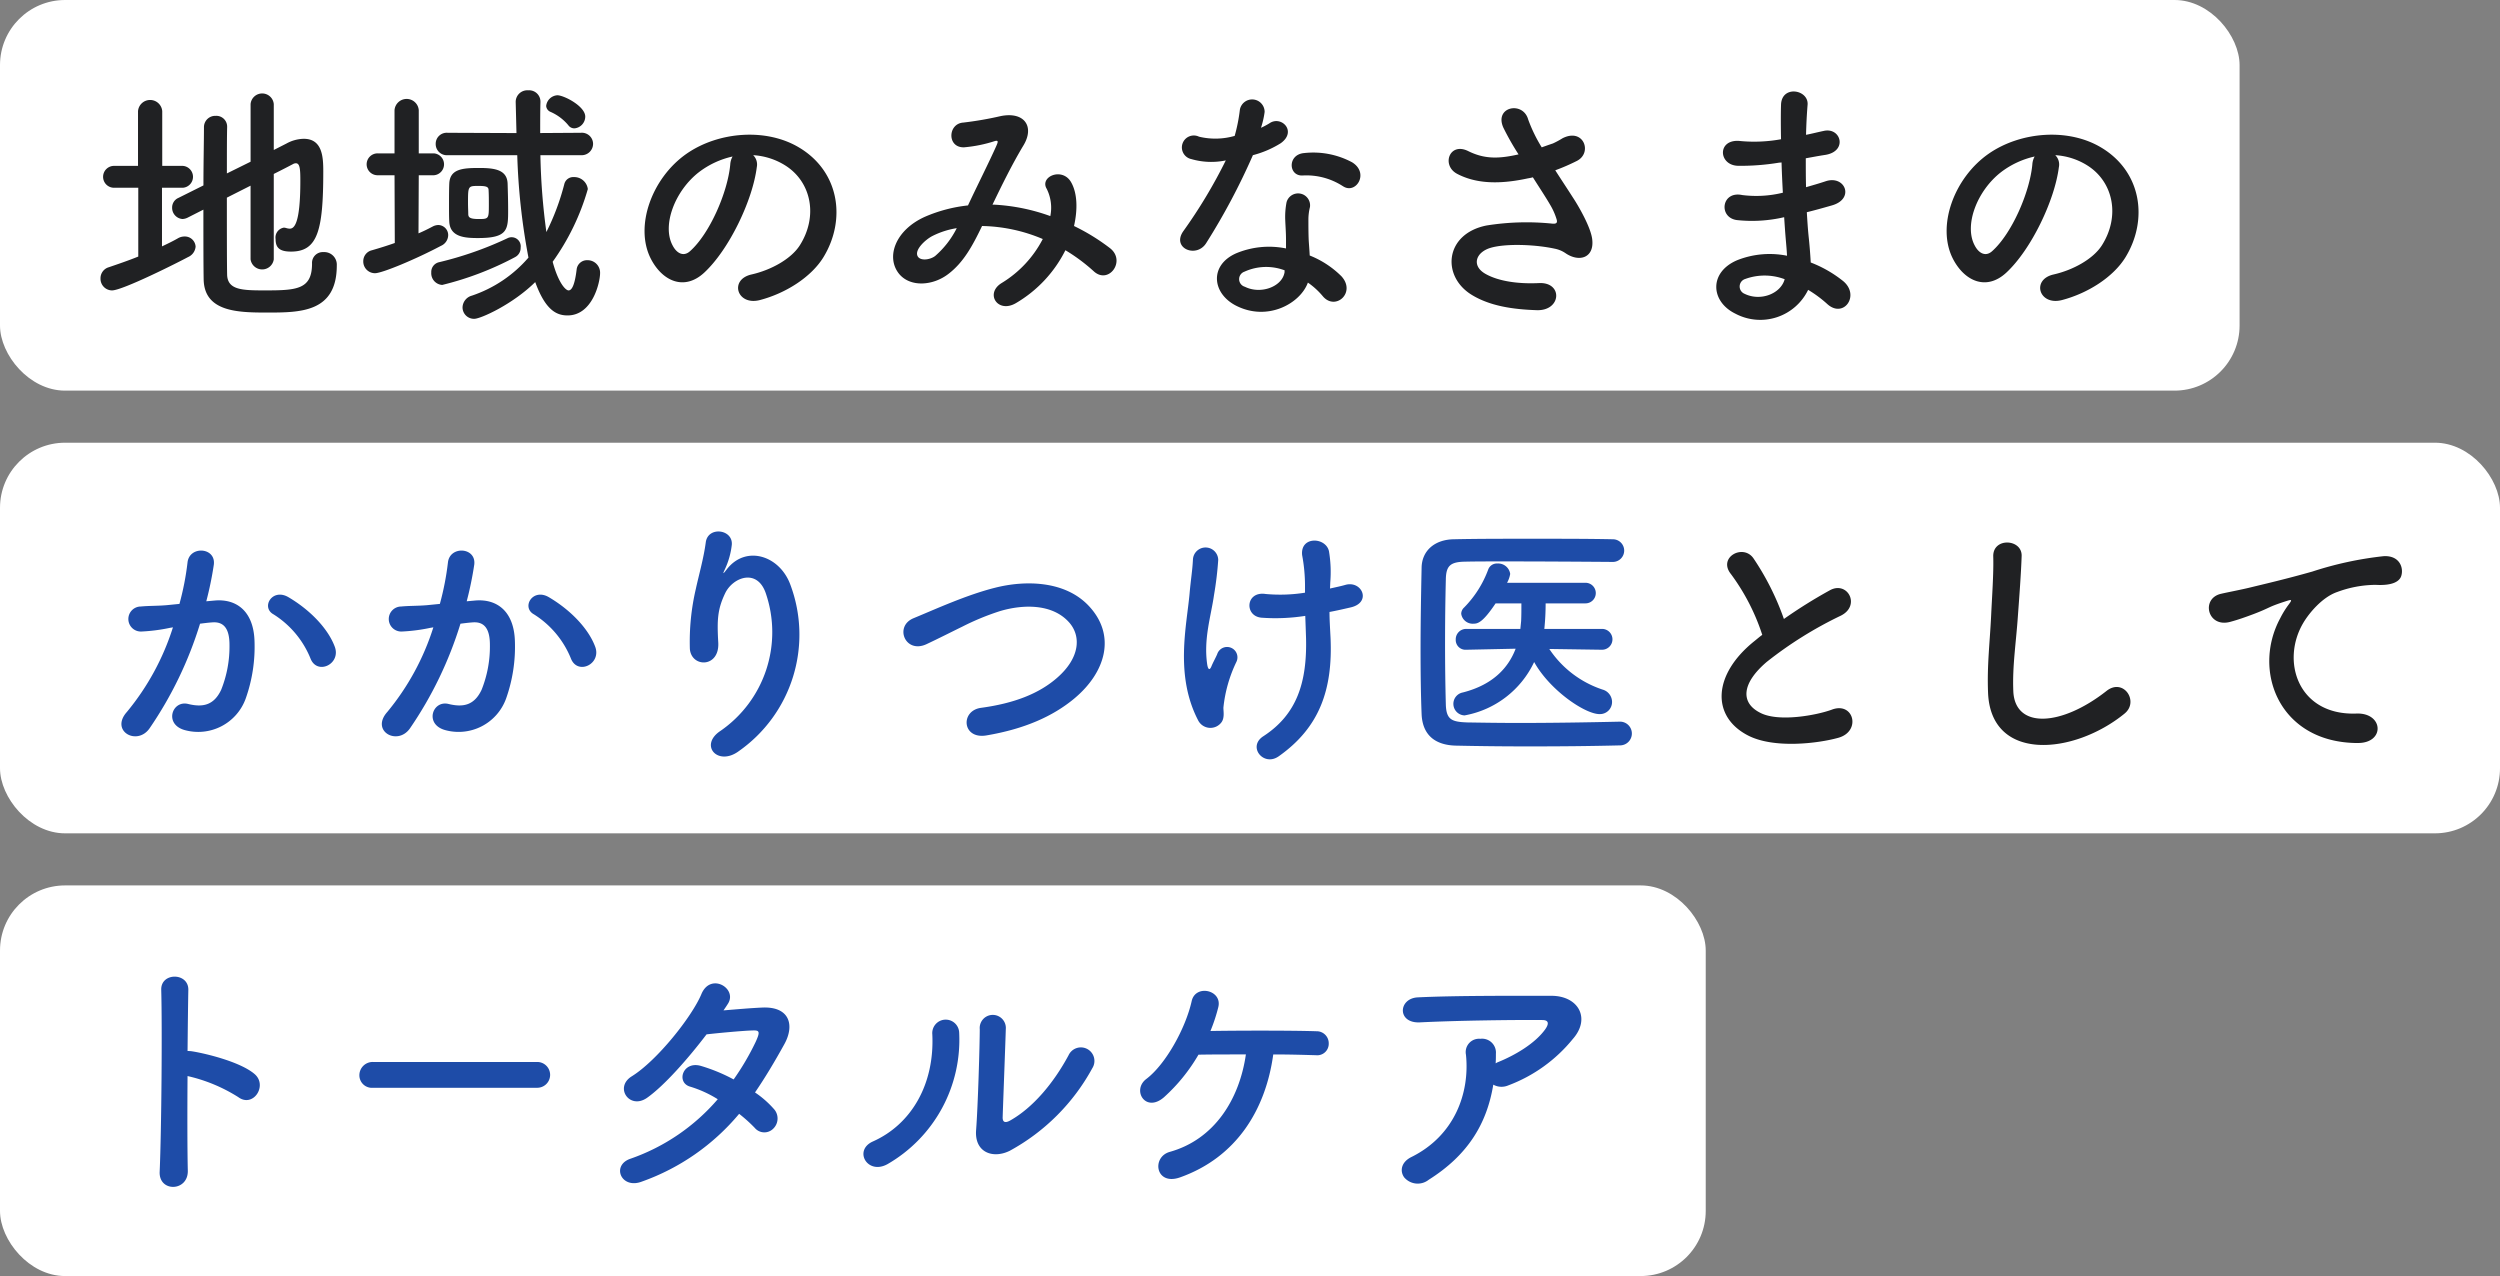
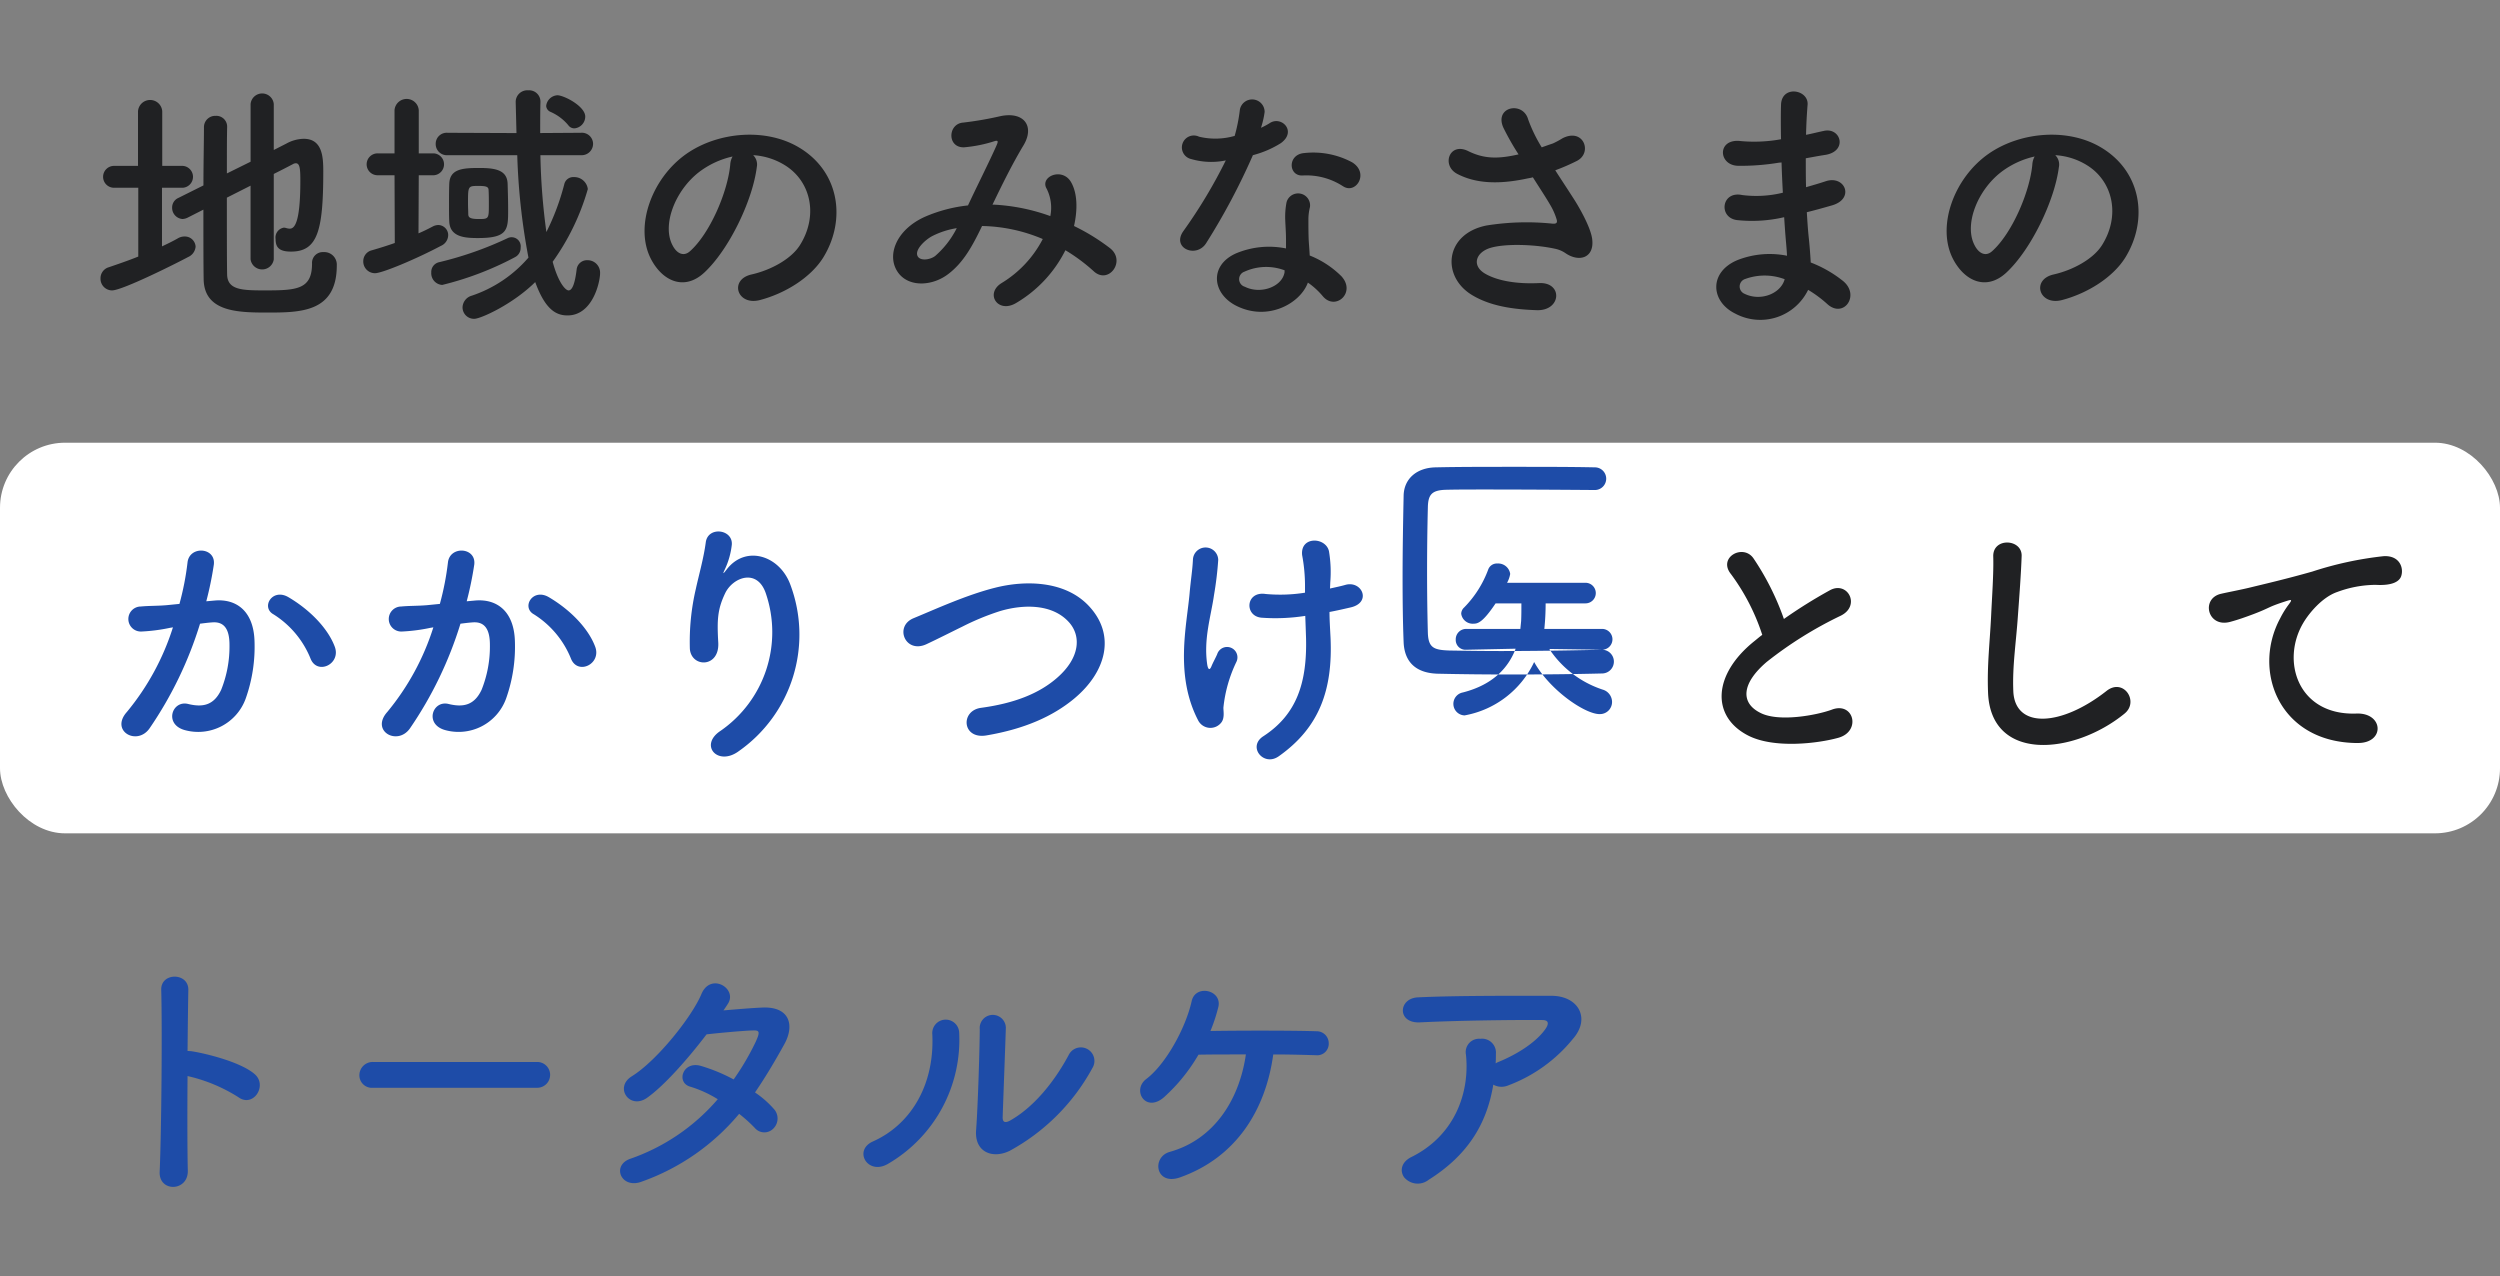
<svg xmlns="http://www.w3.org/2000/svg" id="mv_img_catch.svg" data-name="mv/img_catch.svg" width="384" height="196" viewBox="0 0 384 196">
  <rect x="0" y="0" width="384" height="196" fill="#808080" stroke="none" />
  <defs>
    <style>
      .cls-1 {
        fill: #fff;
      }

      .cls-2 {
        fill: #1e4ca8;
      }

      .cls-2, .cls-3 {
        fill-rule: evenodd;
      }

      .cls-3 {
        fill: #202123;
      }
    </style>
  </defs>
-   <rect id="長方形" class="cls-1" y="136" width="262" height="60" rx="10" ry="10" />
  <rect id="長方形-2" data-name="長方形" class="cls-1" y="68" width="384" height="60" rx="10" ry="10" />
-   <rect id="長方形_" data-name="長方形 " class="cls-1" width="344" height="60" rx="10" ry="10" />
-   <path id="地域のみなさまの_かかりつけ医として_トータルケア" data-name="地域のみなさまの かかりつけ医として トータルケア" class="cls-2" d="M261.416,502.322c-1.08-2.882-3.922-5.723-7.124-7.6-2.481-1.441-4.242,1.561-2.281,2.641a14.367,14.367,0,0,1,5.723,6.884C258.815,506.724,262.417,504.963,261.416,502.322Zm-19.73-6.964a52.779,52.779,0,0,0,1.16-5.642c0.321-2.682-3.761-2.922-4.042-.321a42.762,42.762,0,0,1-1.24,6.364l-2,.2c-1.441.12-2.682,0.08-3.922,0.2a1.923,1.923,0,1,0,.12,3.842,27.075,27.075,0,0,0,4.322-.561l0.48-.08a38.616,38.616,0,0,1-7.083,13.007c-2.6,2.922,1.56,5.243,3.481,2.521a58.954,58.954,0,0,0,7.764-16.088c0.641-.08,1.241-0.16,1.841-0.2,1.841-.16,2.682,1,2.682,3.442a17.86,17.86,0,0,1-1.281,6.924c-1.121,2.36-2.8,2.721-5.083,2.161-2.441-.6-3.721,3.081-0.56,4a7.758,7.758,0,0,0,9.405-4.8,23.826,23.826,0,0,0,1.361-8.924c-0.16-4.483-2.722-6.444-6.083-6.164Zm59.73,6.964c-1.08-2.882-3.922-5.723-7.124-7.6-2.481-1.441-4.242,1.561-2.281,2.641a14.367,14.367,0,0,1,5.723,6.884C298.815,506.724,302.417,504.963,301.416,502.322Zm-19.73-6.964a53.057,53.057,0,0,0,1.161-5.642c0.32-2.682-3.762-2.922-4.043-.321a42.762,42.762,0,0,1-1.24,6.364l-2,.2c-1.441.12-2.682,0.08-3.922,0.2a1.923,1.923,0,1,0,.12,3.842,27.075,27.075,0,0,0,4.322-.561l0.48-.08a38.616,38.616,0,0,1-7.083,13.007c-2.6,2.922,1.56,5.243,3.481,2.521a58.954,58.954,0,0,0,7.764-16.088c0.641-.08,1.241-0.16,1.841-0.2,1.841-.16,2.682,1,2.682,3.442a17.86,17.86,0,0,1-1.281,6.924c-1.12,2.36-2.8,2.721-5.082,2.161-2.442-.6-3.722,3.081-0.561,4a7.758,7.758,0,0,0,9.4-4.8,23.826,23.826,0,0,0,1.361-8.924c-0.16-4.483-2.722-6.444-6.083-6.164Zm41.8,23.012a21.855,21.855,0,0,0,7.924-25.533c-1.641-4.522-6.844-6.163-9.765-2.4-0.4.52-.8,1.04-0.28-0.04a12.01,12.01,0,0,0,1.04-3.722c0.2-2.4-3.682-2.882-4-.36-0.32,2.441-1.08,5.082-1.521,7.124a35.6,35.6,0,0,0-.92,9.244c0.24,2.882,4.562,2.921,4.362-.96-0.2-3.482-.12-5.123,1.041-7.564,1.16-2.482,4.962-3.962,6.283.04a18.431,18.431,0,0,1-6.964,21.051C317.324,517.45,320.245,520.771,323.487,518.37Zm51.486-8.044c4.922-4.082,6.523-9.805,2.2-14.327-3.682-3.843-9.765-3.882-14.328-2.722-4.322,1.081-9.044,3.242-12.526,4.682-3,1.241-1.281,5.483,1.961,4,1.961-.921,3.762-1.841,5.563-2.722a39.029,39.029,0,0,1,5.723-2.361c3.6-1.081,8.124-1.161,10.685,1.761,1.841,2.121,1.6,5.4-1.8,8.405-2.841,2.521-6.723,4-11.766,4.682-3.2.44-2.921,4.842,0.8,4.242C367.409,514.968,371.731,513.007,374.973,510.326Zm39.359-17.889a19.375,19.375,0,0,0-.2-4.763c-0.48-2.2-4.442-2.361-4.122.6a25.488,25.488,0,0,1,.44,4.722v1.041a24.375,24.375,0,0,1-6.043.2c-3.081-.48-3.321,3.4-0.64,3.641a29.716,29.716,0,0,0,6.723-.279c0.04,1.08.08,2.2,0.12,3.441,0.161,6.844-1.44,11.726-6.563,15.048-2.481,1.6.04,4.723,2.361,3.082,6.244-4.4,8.325-10.205,7.964-18.21-0.08-1.6-.16-2.8-0.16-3.962,1.081-.2,2.121-0.44,3.162-0.68,3.4-.72,1.841-4.2-0.72-3.482-0.681.2-1.481,0.36-2.362,0.56ZM397.6,513.968c0.56-.72.28-1.881,0.32-2.321a21.1,21.1,0,0,1,2-7,1.594,1.594,0,1,0-2.962-1.16c-0.2.48-.64,1.28-0.84,1.76-0.32.841-.56,0.561-0.68-0.12-0.6-3.961.56-7.4,1.04-10.765a52.449,52.449,0,0,0,.641-5.363,1.943,1.943,0,0,0-3.882-.08c-0.081,1.721-.321,3-0.521,5.283-0.44,4.922-2.281,12.526,1.321,19.45A2.113,2.113,0,0,0,397.6,513.968ZM456.093,502.8a1.6,1.6,0,0,0-.04-3.2h-8.844a37.691,37.691,0,0,0,.2-3.922h6.123a1.581,1.581,0,0,0,0-3.162H441.486a4.269,4.269,0,0,0,.48-1.361,1.863,1.863,0,0,0-1.961-1.6,1.415,1.415,0,0,0-1.4.881,16.378,16.378,0,0,1-3.722,5.883,1.322,1.322,0,0,0-.44.96,1.782,1.782,0,0,0,1.881,1.521c0.68,0,1.441-.2,3.4-3.121h3.962c0,0.96,0,1.921-.04,2.721l-0.12,1.2h-8.284a1.6,1.6,0,0,0-1.641,1.641,1.5,1.5,0,0,0,1.6,1.56h0.04l7.563-.16c-1.08,2.842-3.4,5.523-8.124,6.724a1.777,1.777,0,0,0,.28,3.521,14.69,14.69,0,0,0,10.686-8.2c2.4,4.322,7.8,8,10.045,8a1.861,1.861,0,0,0,1.921-1.881,1.986,1.986,0,0,0-1.441-1.881,15.752,15.752,0,0,1-8.2-6.243l8.084,0.12h0.04Zm2.762,11.046c-5.283.12-10.646,0.2-15.528,0.2-2.842,0-5.523-.04-7.924-0.08-2.442-.08-3.242-0.44-3.322-2.722-0.08-3-.12-6.2-0.12-9.444s0.04-6.564.12-9.806c0.04-2.04.64-2.681,2.921-2.721,1.721-.04,3.842-0.04,6.164-0.04,5.162,0,11.405.04,16.568,0.08a1.741,1.741,0,1,0,0-3.482c-3.722-.08-8.084-0.08-12.406-0.08-4.283,0-8.525,0-12.007.08-3,.04-4.922,1.8-4.962,4.363-0.08,3.922-.16,8.284-0.16,12.566,0,3.522.04,6.924,0.16,9.925,0.12,2.962,1.8,4.763,5.283,4.843,3.6,0.08,7.364.12,11.165,0.12,4.683,0,9.4-.04,14.128-0.16a1.823,1.823,0,0,0-.04-3.642h-0.04ZM238.807,568.282a24.8,24.8,0,0,1,7.8,3.241c2.282,1.681,4.563-1.8,2.482-3.562-2.161-1.841-7.364-3.122-9.6-3.481a4.026,4.026,0,0,0-.681-0.041c0.04-3.922.08-7.4,0.12-9.364,0.08-2.722-4.242-2.762-4.162-.041,0.16,5.764.04,21.452-.24,27.935-0.16,3.2,4.4,3.082,4.322-.16S238.767,573.8,238.807,568.282Zm53.647,1.8a1.982,1.982,0,1,0,0-3.962H267.321a2.042,2.042,0,0,0-2.121,2.041,1.927,1.927,0,0,0,2.121,1.921h25.133Zm31.076,4a22.706,22.706,0,0,1,2.4,2.161,1.921,1.921,0,0,0,2.841.119,2.168,2.168,0,0,0,.081-3.041,15.129,15.129,0,0,0-2.882-2.521c1.561-2.281,3.042-4.763,4.522-7.444,1.561-2.842.841-5.723-3.281-5.6-1.921.08-4.122,0.28-6.083,0.44q0.42-.6.72-1.081c1.4-2.321-2.722-4.8-4.122-1.4-1.441,3.442-6.8,10.2-10.686,12.606-2.721,1.681-.36,5.163,2.321,3.322,2.682-1.881,6.364-6.083,9.165-9.765,1.361-.16,5.483-0.56,7.084-0.6,1.04-.04,1.2.16,0.44,1.8a39.317,39.317,0,0,1-3.362,5.723,26.455,26.455,0,0,0-5.042-2.081c-2.8-.8-3.842,2.6-1.6,3.2a17.565,17.565,0,0,1,4.2,1.921,31.162,31.162,0,0,1-13.367,9.125c-3.041,1-1.481,4.762,1.721,3.522A34.451,34.451,0,0,0,323.53,574.085Zm54.247-7a2.082,2.082,0,1,0-3.642-2c-2.321,4.322-5.483,8.044-8.924,10-0.761.44-1.241,0.36-1.2-.52,0.04-1.361.44-11.926,0.48-13.487a2.008,2.008,0,1,0-4,0c0,2.361-.28,11.886-0.56,15.488-0.28,3.441,2.561,4.482,5.163,3.2A31.721,31.721,0,0,0,377.777,567.081Zm-31.456,14.728a22.037,22.037,0,0,0,11.006-20.251,2.068,2.068,0,1,0-4.123.32c0.361,7.644-3.2,13.807-9.124,16.449C341.038,579.687,343.239,583.529,346.321,581.809Zm59.25-16.849c2.681,0,5.082.08,6.563,0.12a1.768,1.768,0,0,0,1.961-1.8,1.848,1.848,0,0,0-1.881-1.881c-3.442-.12-11.566-0.12-16.288-0.04a25.894,25.894,0,0,0,1.2-3.642c0.681-2.641-3.481-3.6-4.082-.96-0.92,4.162-4,9.724-6.963,11.966-2.281,1.721-.12,5.283,2.721,2.8A27.038,27.038,0,0,0,394.085,565c1.921-.04,4.562-0.04,7.284-0.04-1,6.923-4.843,13.047-11.686,14.967-2.842.8-2.2,5.243,1.56,3.922C399.928,580.768,404.41,573.444,405.571,564.96Zm33.8,4.642a2.6,2.6,0,0,0,2.281.12,23.265,23.265,0,0,0,9.925-7.124c2.8-3.161.88-6.643-3.282-6.643-6,0-14.727-.04-20.53.24-3,.16-3.2,4,0.32,3.842,5.6-.28,14.327-0.4,18.809-0.36,1.041,0,1.041.6,0.441,1.441-1.561,2.161-4.6,3.962-7.284,5.042-0.12.04-.2,0.12-0.32,0.16,0.04-.48.04-1,0.04-1.481a2.132,2.132,0,0,0-2.4-2.28,2.048,2.048,0,0,0-2.2,2.441c0.6,5.8-1.68,12.406-8.4,15.728-1.6.8-1.761,2.2-1.081,3.121a2.719,2.719,0,0,0,3.762.361C435.365,580.488,438.367,575.725,439.368,569.6Z" transform="translate(-210 -403)" />
+   <path id="地域のみなさまの_かかりつけ医として_トータルケア" data-name="地域のみなさまの かかりつけ医として トータルケア" class="cls-2" d="M261.416,502.322c-1.08-2.882-3.922-5.723-7.124-7.6-2.481-1.441-4.242,1.561-2.281,2.641a14.367,14.367,0,0,1,5.723,6.884C258.815,506.724,262.417,504.963,261.416,502.322Zm-19.73-6.964a52.779,52.779,0,0,0,1.16-5.642c0.321-2.682-3.761-2.922-4.042-.321a42.762,42.762,0,0,1-1.24,6.364l-2,.2c-1.441.12-2.682,0.08-3.922,0.2a1.923,1.923,0,1,0,.12,3.842,27.075,27.075,0,0,0,4.322-.561l0.48-.08a38.616,38.616,0,0,1-7.083,13.007c-2.6,2.922,1.56,5.243,3.481,2.521a58.954,58.954,0,0,0,7.764-16.088c0.641-.08,1.241-0.16,1.841-0.2,1.841-.16,2.682,1,2.682,3.442a17.86,17.86,0,0,1-1.281,6.924c-1.121,2.36-2.8,2.721-5.083,2.161-2.441-.6-3.721,3.081-0.56,4a7.758,7.758,0,0,0,9.405-4.8,23.826,23.826,0,0,0,1.361-8.924c-0.16-4.483-2.722-6.444-6.083-6.164Zm59.73,6.964c-1.08-2.882-3.922-5.723-7.124-7.6-2.481-1.441-4.242,1.561-2.281,2.641a14.367,14.367,0,0,1,5.723,6.884C298.815,506.724,302.417,504.963,301.416,502.322Zm-19.73-6.964a53.057,53.057,0,0,0,1.161-5.642c0.32-2.682-3.762-2.922-4.043-.321a42.762,42.762,0,0,1-1.24,6.364l-2,.2c-1.441.12-2.682,0.08-3.922,0.2a1.923,1.923,0,1,0,.12,3.842,27.075,27.075,0,0,0,4.322-.561l0.48-.08a38.616,38.616,0,0,1-7.083,13.007c-2.6,2.922,1.56,5.243,3.481,2.521a58.954,58.954,0,0,0,7.764-16.088c0.641-.08,1.241-0.16,1.841-0.2,1.841-.16,2.682,1,2.682,3.442a17.86,17.86,0,0,1-1.281,6.924c-1.12,2.36-2.8,2.721-5.082,2.161-2.442-.6-3.722,3.081-0.561,4a7.758,7.758,0,0,0,9.4-4.8,23.826,23.826,0,0,0,1.361-8.924c-0.16-4.483-2.722-6.444-6.083-6.164Zm41.8,23.012a21.855,21.855,0,0,0,7.924-25.533c-1.641-4.522-6.844-6.163-9.765-2.4-0.4.52-.8,1.04-0.28-0.04a12.01,12.01,0,0,0,1.04-3.722c0.2-2.4-3.682-2.882-4-.36-0.32,2.441-1.08,5.082-1.521,7.124a35.6,35.6,0,0,0-.92,9.244c0.24,2.882,4.562,2.921,4.362-.96-0.2-3.482-.12-5.123,1.041-7.564,1.16-2.482,4.962-3.962,6.283.04a18.431,18.431,0,0,1-6.964,21.051C317.324,517.45,320.245,520.771,323.487,518.37Zm51.486-8.044c4.922-4.082,6.523-9.805,2.2-14.327-3.682-3.843-9.765-3.882-14.328-2.722-4.322,1.081-9.044,3.242-12.526,4.682-3,1.241-1.281,5.483,1.961,4,1.961-.921,3.762-1.841,5.563-2.722a39.029,39.029,0,0,1,5.723-2.361c3.6-1.081,8.124-1.161,10.685,1.761,1.841,2.121,1.6,5.4-1.8,8.405-2.841,2.521-6.723,4-11.766,4.682-3.2.44-2.921,4.842,0.8,4.242C367.409,514.968,371.731,513.007,374.973,510.326Zm39.359-17.889a19.375,19.375,0,0,0-.2-4.763c-0.48-2.2-4.442-2.361-4.122.6a25.488,25.488,0,0,1,.44,4.722v1.041a24.375,24.375,0,0,1-6.043.2c-3.081-.48-3.321,3.4-0.64,3.641a29.716,29.716,0,0,0,6.723-.279c0.04,1.08.08,2.2,0.12,3.441,0.161,6.844-1.44,11.726-6.563,15.048-2.481,1.6.04,4.723,2.361,3.082,6.244-4.4,8.325-10.205,7.964-18.21-0.08-1.6-.16-2.8-0.16-3.962,1.081-.2,2.121-0.44,3.162-0.68,3.4-.72,1.841-4.2-0.72-3.482-0.681.2-1.481,0.36-2.362,0.56ZM397.6,513.968c0.56-.72.28-1.881,0.32-2.321a21.1,21.1,0,0,1,2-7,1.594,1.594,0,1,0-2.962-1.16c-0.2.48-.64,1.28-0.84,1.76-0.32.841-.56,0.561-0.68-0.12-0.6-3.961.56-7.4,1.04-10.765a52.449,52.449,0,0,0,.641-5.363,1.943,1.943,0,0,0-3.882-.08c-0.081,1.721-.321,3-0.521,5.283-0.44,4.922-2.281,12.526,1.321,19.45A2.113,2.113,0,0,0,397.6,513.968ZM456.093,502.8a1.6,1.6,0,0,0-.04-3.2h-8.844a37.691,37.691,0,0,0,.2-3.922h6.123a1.581,1.581,0,0,0,0-3.162H441.486a4.269,4.269,0,0,0,.48-1.361,1.863,1.863,0,0,0-1.961-1.6,1.415,1.415,0,0,0-1.4.881,16.378,16.378,0,0,1-3.722,5.883,1.322,1.322,0,0,0-.44.96,1.782,1.782,0,0,0,1.881,1.521c0.68,0,1.441-.2,3.4-3.121h3.962c0,0.96,0,1.921-.04,2.721l-0.12,1.2h-8.284a1.6,1.6,0,0,0-1.641,1.641,1.5,1.5,0,0,0,1.6,1.56h0.04l7.563-.16c-1.08,2.842-3.4,5.523-8.124,6.724a1.777,1.777,0,0,0,.28,3.521,14.69,14.69,0,0,0,10.686-8.2c2.4,4.322,7.8,8,10.045,8a1.861,1.861,0,0,0,1.921-1.881,1.986,1.986,0,0,0-1.441-1.881,15.752,15.752,0,0,1-8.2-6.243l8.084,0.12h0.04Zc-5.283.12-10.646,0.2-15.528,0.2-2.842,0-5.523-.04-7.924-0.08-2.442-.08-3.242-0.44-3.322-2.722-0.08-3-.12-6.2-0.12-9.444s0.04-6.564.12-9.806c0.04-2.04.64-2.681,2.921-2.721,1.721-.04,3.842-0.04,6.164-0.04,5.162,0,11.405.04,16.568,0.08a1.741,1.741,0,1,0,0-3.482c-3.722-.08-8.084-0.08-12.406-0.08-4.283,0-8.525,0-12.007.08-3,.04-4.922,1.8-4.962,4.363-0.08,3.922-.16,8.284-0.16,12.566,0,3.522.04,6.924,0.16,9.925,0.12,2.962,1.8,4.763,5.283,4.843,3.6,0.08,7.364.12,11.165,0.12,4.683,0,9.4-.04,14.128-0.16a1.823,1.823,0,0,0-.04-3.642h-0.04ZM238.807,568.282a24.8,24.8,0,0,1,7.8,3.241c2.282,1.681,4.563-1.8,2.482-3.562-2.161-1.841-7.364-3.122-9.6-3.481a4.026,4.026,0,0,0-.681-0.041c0.04-3.922.08-7.4,0.12-9.364,0.08-2.722-4.242-2.762-4.162-.041,0.16,5.764.04,21.452-.24,27.935-0.16,3.2,4.4,3.082,4.322-.16S238.767,573.8,238.807,568.282Zm53.647,1.8a1.982,1.982,0,1,0,0-3.962H267.321a2.042,2.042,0,0,0-2.121,2.041,1.927,1.927,0,0,0,2.121,1.921h25.133Zm31.076,4a22.706,22.706,0,0,1,2.4,2.161,1.921,1.921,0,0,0,2.841.119,2.168,2.168,0,0,0,.081-3.041,15.129,15.129,0,0,0-2.882-2.521c1.561-2.281,3.042-4.763,4.522-7.444,1.561-2.842.841-5.723-3.281-5.6-1.921.08-4.122,0.28-6.083,0.44q0.42-.6.72-1.081c1.4-2.321-2.722-4.8-4.122-1.4-1.441,3.442-6.8,10.2-10.686,12.606-2.721,1.681-.36,5.163,2.321,3.322,2.682-1.881,6.364-6.083,9.165-9.765,1.361-.16,5.483-0.56,7.084-0.6,1.04-.04,1.2.16,0.44,1.8a39.317,39.317,0,0,1-3.362,5.723,26.455,26.455,0,0,0-5.042-2.081c-2.8-.8-3.842,2.6-1.6,3.2a17.565,17.565,0,0,1,4.2,1.921,31.162,31.162,0,0,1-13.367,9.125c-3.041,1-1.481,4.762,1.721,3.522A34.451,34.451,0,0,0,323.53,574.085Zm54.247-7a2.082,2.082,0,1,0-3.642-2c-2.321,4.322-5.483,8.044-8.924,10-0.761.44-1.241,0.36-1.2-.52,0.04-1.361.44-11.926,0.48-13.487a2.008,2.008,0,1,0-4,0c0,2.361-.28,11.886-0.56,15.488-0.28,3.441,2.561,4.482,5.163,3.2A31.721,31.721,0,0,0,377.777,567.081Zm-31.456,14.728a22.037,22.037,0,0,0,11.006-20.251,2.068,2.068,0,1,0-4.123.32c0.361,7.644-3.2,13.807-9.124,16.449C341.038,579.687,343.239,583.529,346.321,581.809Zm59.25-16.849c2.681,0,5.082.08,6.563,0.12a1.768,1.768,0,0,0,1.961-1.8,1.848,1.848,0,0,0-1.881-1.881c-3.442-.12-11.566-0.12-16.288-0.04a25.894,25.894,0,0,0,1.2-3.642c0.681-2.641-3.481-3.6-4.082-.96-0.92,4.162-4,9.724-6.963,11.966-2.281,1.721-.12,5.283,2.721,2.8A27.038,27.038,0,0,0,394.085,565c1.921-.04,4.562-0.04,7.284-0.04-1,6.923-4.843,13.047-11.686,14.967-2.842.8-2.2,5.243,1.56,3.922C399.928,580.768,404.41,573.444,405.571,564.96Zm33.8,4.642a2.6,2.6,0,0,0,2.281.12,23.265,23.265,0,0,0,9.925-7.124c2.8-3.161.88-6.643-3.282-6.643-6,0-14.727-.04-20.53.24-3,.16-3.2,4,0.32,3.842,5.6-.28,14.327-0.4,18.809-0.36,1.041,0,1.041.6,0.441,1.441-1.561,2.161-4.6,3.962-7.284,5.042-0.12.04-.2,0.12-0.32,0.16,0.04-.48.04-1,0.04-1.481a2.132,2.132,0,0,0-2.4-2.28,2.048,2.048,0,0,0-2.2,2.441c0.6,5.8-1.68,12.406-8.4,15.728-1.6.8-1.761,2.2-1.081,3.121a2.719,2.719,0,0,0,3.762.361C435.365,580.488,438.367,575.725,439.368,569.6Z" transform="translate(-210 -403)" />
  <path id="地域のみなさまの_かかりつけ医として_トータルケア-2" data-name="地域のみなさまの かかりつけ医として トータルケア" class="cls-3" d="M248.489,442.846a1.8,1.8,0,0,0,3.562,0V429.719c1.281-.64,2.362-1.2,2.962-1.521a0.912,0.912,0,0,1,.44-0.12c0.64,0,.68,1.041.68,2.722,0,6.763-1,7.323-1.64,7.323a2.008,2.008,0,0,1-.481-0.08,1.76,1.76,0,0,0-.4-0.08,1.54,1.54,0,0,0-1.281,1.761c0,1.281.561,1.921,2.362,1.921,4.082,0,4.962-3.162,4.962-12.326,0-2.161-.12-5-3-5a5.725,5.725,0,0,0-2.642.72l-1.961,1v-7.044a1.787,1.787,0,0,0-3.562,0v8.845l-3.641,1.8c0-2.882,0-5.483.04-7.124v-0.04a1.658,1.658,0,0,0-1.761-1.681,1.731,1.731,0,0,0-1.8,1.761c0,2.161-.08,5.443-0.08,8.925L237.4,433.4a1.6,1.6,0,0,0-.961,1.481,1.721,1.721,0,0,0,1.6,1.76,1.971,1.971,0,0,0,.76-0.2l2.442-1.241c0,4.162,0,8.164.04,10.686,0.08,5,5.2,5.122,9.685,5.122,5.162,0,10.765,0,10.765-7.244a1.928,1.928,0,0,0-2.041-2.041,1.656,1.656,0,0,0-1.761,1.761c0,3.962-2.321,4.122-7.2,4.122-3.482,0-5.763-.04-5.843-2.4-0.04-2.121-.04-7-0.04-11.846l3.641-1.841v11.326Zm-17.248-.44c-1.481.6-3,1.12-4.523,1.64a1.761,1.761,0,0,0-1.28,1.721,1.791,1.791,0,0,0,1.76,1.841c1.641,0,10.286-4.362,11.686-5.122a1.918,1.918,0,0,0,1.161-1.6,1.654,1.654,0,0,0-1.721-1.561,2,2,0,0,0-1,.28c-0.761.44-1.6,0.841-2.442,1.241V431.84h3.2a1.685,1.685,0,0,0,0-3.361h-3.162v-8.4a1.866,1.866,0,0,0-3.721,0v8.4h-3.642a1.681,1.681,0,1,0,0,3.361h3.682v10.566Zm67.013-19.691a1.826,1.826,0,0,0,1.641-1.8c0-1.6-3.281-3.282-4.282-3.282a1.843,1.843,0,0,0-1.721,1.641,1.066,1.066,0,0,0,.6.88,7.418,7.418,0,0,1,2.8,2.081A1.137,1.137,0,0,0,298.254,422.715Zm0.961,4.122a1.756,1.756,0,0,0,1.881-1.76,1.72,1.72,0,0,0-1.881-1.681l-6.243.04c0-1.681,0-3.282.04-4.723v-0.04a1.74,1.74,0,0,0-1.881-1.8,1.786,1.786,0,0,0-1.921,1.761v0.04c0.04,1.521.08,3.122,0.12,4.763h-0.72l-9.846-.04a1.692,1.692,0,0,0-1.841,1.72,1.713,1.713,0,0,0,1.841,1.721H289.45a99.508,99.508,0,0,0,1.721,15.729,19.806,19.806,0,0,1-8.685,5.843,1.932,1.932,0,0,0-1.44,1.8,1.76,1.76,0,0,0,1.8,1.761c1,0,5.923-2.242,9.364-5.643,1.561,4.282,3.242,5.122,4.963,5.122,3.882,0,5-5.162,5-6.483a1.921,1.921,0,0,0-1.961-2,1.6,1.6,0,0,0-1.641,1.441c-0.28,2.321-.721,3.2-1.241,3.2-0.44,0-1.561-1.12-2.441-4.4a36.173,36.173,0,0,0,5.4-11.166,2.1,2.1,0,0,0-2.162-1.841,1.407,1.407,0,0,0-1.44,1.041,36.767,36.767,0,0,1-2.762,7.4,99.525,99.525,0,0,1-.92-11.806h6.2ZM288.049,435.2c0-1.321-.04-2.722-0.08-4-0.08-2.121-1.961-2.4-4.362-2.4-2.6,0-4.522.16-4.6,2.441-0.039.92-.039,2.161-0.039,3.362,0,0.92,0,1.761.039,2.441,0.121,2.4,2.442,2.521,4.443,2.521C288.049,439.564,288.049,438.243,288.049,435.2Zm-17.409,5.123c-1.12.4-2.281,0.76-3.522,1.12a1.722,1.722,0,0,0-1.32,1.681,1.8,1.8,0,0,0,1.8,1.841c1.12,0,6.363-2.2,10.125-4.2a1.83,1.83,0,0,0,1.12-1.641,1.553,1.553,0,0,0-1.52-1.561,1.951,1.951,0,0,0-.881.24c-0.68.36-1.4,0.721-2.161,1.041l0.04-8.925h2.321a1.685,1.685,0,0,0,0-3.361h-2.321v-6.644a1.867,1.867,0,0,0-3.722,0v6.644h-2.561a1.681,1.681,0,1,0,0,3.361H270.6Zm18.49,2.161a1.568,1.568,0,0,0,.84-1.441,1.4,1.4,0,0,0-2.041-1.441,53.8,53.8,0,0,1-10.525,3.682,1.531,1.531,0,0,0-1.161,1.561,1.8,1.8,0,0,0,1.681,1.921A47.788,47.788,0,0,0,289.13,442.486Zm-5.683-5.844c-1.361,0-1.481-.32-1.521-0.68,0-.48-0.04-1.12-0.04-1.76,0-2.642,0-2.642,1.641-2.642,1.241,0,1.521.16,1.521,0.68,0.04,0.681.04,1.4,0.04,2.122C285.088,436.642,285.088,436.642,283.447,436.642Zm42.241-9.805a10.4,10.4,0,0,1,4.963,1.6c3.962,2.522,5.042,7.764,2.2,12.247-1.321,2.081-4.4,3.8-7.444,4.482-3.442.8-2.2,4.842,1.321,3.922,3.962-1.04,7.884-3.522,9.765-6.6,3.481-5.723,2.481-13.087-3.722-16.809-5.043-3.042-12.367-2.482-17.289.92-5.363,3.722-8.045,11.166-5.523,16.129,1.761,3.442,5.122,5,8.2,2.161,3.842-3.562,7.444-11.126,8.084-16.209A2,2,0,0,0,325.688,426.837Zm-3.162.2a2.829,2.829,0,0,0-.36,1.24c-0.4,4.323-3.2,10.686-6.2,13.327-1,.881-2.041.28-2.641-0.88-1.681-3.082.32-8.405,4.042-11.286A13.244,13.244,0,0,1,322.526,427.038Zm39.92,7.4c1.441-3,3.042-6.244,4.723-9.045,1.8-2.922.2-5.283-3.442-4.562a52.827,52.827,0,0,1-5.763,1c-2.4.16-2.521,3.882,0.12,3.8a21.014,21.014,0,0,0,4.723-.961c0.6-.16.48,0.161,0.24,0.721-1.121,2.521-2.962,6.163-4.363,9.164a22.758,22.758,0,0,0-6.563,1.722c-4.6,2.04-6.083,6.2-4.042,8.764,1.721,2.121,5.243,1.881,7.644,0,2.281-1.761,3.642-4.242,5.122-7.324a24.984,24.984,0,0,1,9.325,2,17.09,17.09,0,0,1-6.323,6.764c-2.6,1.6-.6,4.722,2.2,3.081a19.547,19.547,0,0,0,7.6-8.124,27.4,27.4,0,0,1,4.362,3.242c2.282,2.081,5-1.6,2.482-3.562a31.7,31.7,0,0,0-5.523-3.4c0.6-2.641.48-5.042-.4-6.643-1.321-2.482-4.923-.961-3.8.92a6.472,6.472,0,0,1,.56,4.2,29.906,29.906,0,0,0-8.685-1.76h-0.2Zm-5.483,3.6a13.939,13.939,0,0,1-3.321,4.283c-0.721.56-2.161,0.8-2.642,0.119-0.68-1,1.2-2.681,2.242-3.2A12.723,12.723,0,0,1,356.963,438.043Zm59.37-6.4c1.962,1.241,4.043-2.081,1.321-3.722a12.655,12.655,0,0,0-7.364-1.4c-2.561.24-2.4,3.562-.2,3.442A10.284,10.284,0,0,1,416.333,431.64Zm-18.049-4a78.079,78.079,0,0,1-6.563,10.925c-1.761,2.6,2.081,4.163,3.562,1.762a101.188,101.188,0,0,0,7.163-13.488,15.282,15.282,0,0,0,4.282-1.84c2.562-1.841.041-4.322-1.76-3.042a12.539,12.539,0,0,1-1.281.68,13.456,13.456,0,0,0,.56-2.441,1.917,1.917,0,0,0-3.8-.36,25.819,25.819,0,0,1-.8,4.042,10.69,10.69,0,0,1-5.483.12A1.832,1.832,0,1,0,393,427.438,10.956,10.956,0,0,0,398.284,427.638Zm12.607,18.77a11.564,11.564,0,0,1,2.281,2.081c1.921,2.321,5.162-.52,2.881-3.042a14.5,14.5,0,0,0-4.882-3.2c-0.04-.881-0.12-1.721-0.16-2.482-0.04-1.16-.04-2.161-0.04-3.081a7.981,7.981,0,0,1,.24-1.881,1.839,1.839,0,0,0-3.6-.721,11.948,11.948,0,0,0-.2,2.682c0.04,1,.12,2,0.12,3v1.4a13.09,13.09,0,0,0-7.684.76c-4.122,1.841-3.682,6.163.04,8.045C404.727,452.411,409.73,449.609,410.891,446.408Zm-3.562-1.882c-0.04.121,0,.281-0.04,0.4-0.44,2.161-3.682,3.322-6.083,2.121a1.215,1.215,0,0,1-.04-2.321A8.023,8.023,0,0,1,407.329,444.526Zm41.561-15.367a31.006,31.006,0,0,0,3.321-1.441c2.442-1.24,1.041-5.123-2.2-3.482a13.174,13.174,0,0,1-1.481.8c-0.6.2-1.16,0.4-1.72,0.6a23.1,23.1,0,0,1-2.082-4.282c-0.8-2.882-5.282-1.962-3.8,1.28a40.224,40.224,0,0,0,2.321,4.083c-3,.68-5.2.76-7.764-0.521-2.882-1.4-4.122,2.241-1.641,3.522,2.761,1.441,6.243,1.681,10.845.68a6.47,6.47,0,0,0,.761-0.16c0.96,1.521,1.921,2.962,2.641,4.2a9.892,9.892,0,0,1,1,2.241c0.16,0.52,0,.72-0.6.68a38.808,38.808,0,0,0-10.165.28c-6.4,1.281-6.963,7.764-2.281,10.646,2.8,1.72,6.323,2.241,10,2.361,3.8,0.12,4.042-4.322.36-4.162-3.2.16-6.283-.28-8.284-1.441-2.121-1.241-1.441-3.282.8-3.962s6.724-.56,9.886.12a4.475,4.475,0,0,1,1.64.68c2.081,1.441,4.443.761,4.122-2.081-0.2-1.921-2.241-5.362-2.961-6.443C450.771,432.04,449.81,430.6,448.89,429.159Zm34.757-1.2c0.04,1.561.12,3.122,0.2,4.643a17.062,17.062,0,0,1-6.243.36c-3.2-.681-3.682,3.441-0.841,3.842a21.773,21.773,0,0,0,7.284-.44c0.08,1.24.16,2.36,0.24,3.321,0.08,0.921.16,1.761,0.2,2.6a13.523,13.523,0,0,0-7.644.681c-4.362,1.841-4.122,6.323-.32,8.2a8.163,8.163,0,0,0,11.206-3.642,18.385,18.385,0,0,1,2.921,2.161c2.522,2.321,5.123-1.32,2.442-3.521a18.625,18.625,0,0,0-4.963-2.842c-0.08-1.441-.2-2.881-0.32-3.962-0.12-1.161-.2-2.4-0.28-3.762,1.161-.28,2.441-0.64,3.842-1.041,3.562-1,2.041-4.682-.921-3.722-1.08.361-2.081,0.641-3.041,0.921-0.04-1.481-.04-2.961-0.04-4.442,0.92-.16,1.921-0.36,3-0.52,3.482-.561,2.4-4.283-0.24-3.683-0.96.2-1.881,0.441-2.721,0.6,0.04-1.6.12-3.2,0.24-4.643,0.16-2.321-4-3.041-4.082.041-0.04,1.28-.04,3.161,0,5.282a23.031,23.031,0,0,1-6.2.28c-3.642-.44-3.482,3.722-0.4,3.8a36.122,36.122,0,0,0,6.284-.481Zm0.48,17.93c-0.6,2.241-3.722,3.441-6.163,2.241a1.21,1.21,0,0,1,.12-2.282A8.713,8.713,0,0,1,484.127,445.888Zm41.561-19.051a10.4,10.4,0,0,1,4.963,1.6c3.962,2.522,5.042,7.764,2.2,12.247-1.321,2.081-4.4,3.8-7.444,4.482-3.442.8-2.2,4.842,1.32,3.922,3.962-1.04,7.885-3.522,9.765-6.6,3.482-5.723,2.482-13.087-3.721-16.809-5.043-3.042-12.367-2.482-17.289.92-5.363,3.722-8.045,11.166-5.523,16.129,1.761,3.442,5.122,5,8.2,2.161,3.842-3.562,7.444-11.126,8.084-16.209A2,2,0,0,0,525.688,426.837Zm-3.162.2a2.829,2.829,0,0,0-.36,1.24c-0.4,4.323-3.2,10.686-6.2,13.327-1,.881-2.041.28-2.642-0.88-1.68-3.082.321-8.405,4.043-11.286A13.244,13.244,0,0,1,522.526,427.038Zm-41.841,73.483c-0.4.28-.76,0.6-1.16,0.92-6.484,5.163-6.724,11.647-.961,14.568,3.962,2,10.646,1.2,13.807.32,3.562-1,2.362-5.6-1-4.322-2.4.88-8.124,1.921-10.926,0.52-3.121-1.521-3-4.522.961-7.884a60.155,60.155,0,0,1,11.366-7.084c3.081-1.56,1-5.4-1.721-3.881a76.042,76.042,0,0,0-7.044,4.4,40.623,40.623,0,0,0-4.682-9.325c-1.6-2.281-5.523-.12-3.442,2.441A32.537,32.537,0,0,1,480.685,500.521Zm55.648,12.086c2.282-1.841-.16-5.523-2.761-3.481-6.964,5.482-14.087,5.883-14.327.039-0.161-3.882.44-7.523,0.72-11.766,0.2-2.681.48-6.483,0.56-9,0.08-2.642-4.442-2.882-4.362.08,0.08,2.481-.2,6.4-0.32,9-0.2,4.243-.64,7.644-0.48,11.846C515.723,520.131,528.529,518.97,536.333,512.607Zm35.8,4.522c4.242,0.041,4-4.682-.2-4.522-8.965.32-11.646-8.084-8.124-13.967,0.88-1.481,2.881-3.882,5.123-4.682a17.181,17.181,0,0,1,5.963-1.121c2.8,0.16,3.682-.64,3.922-1.321,0.44-1.28-.24-3.241-2.722-3.081a53.837,53.837,0,0,0-10.925,2.361c-4.082,1.161-7.564,1.961-9.525,2.441-1.281.32-3.6,0.761-4.443,0.961-3.2.68-2.161,5.282,1.361,4.322,1.2-.32,2.321-0.721,3.6-1.2,2.721-1.04,2.041-1.04,5.043-2,0.76-.24.96-0.28,0.32,0.56a13.807,13.807,0,0,0-1.281,2.081C555.883,506,560.045,517.09,572.131,517.129Z" transform="translate(-210 -403)" />
</svg>